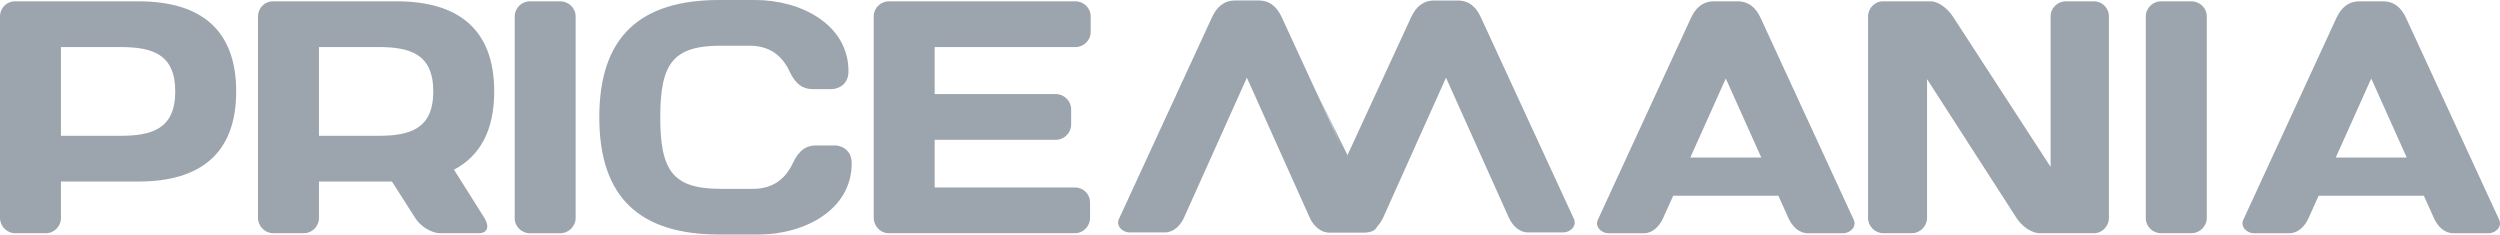
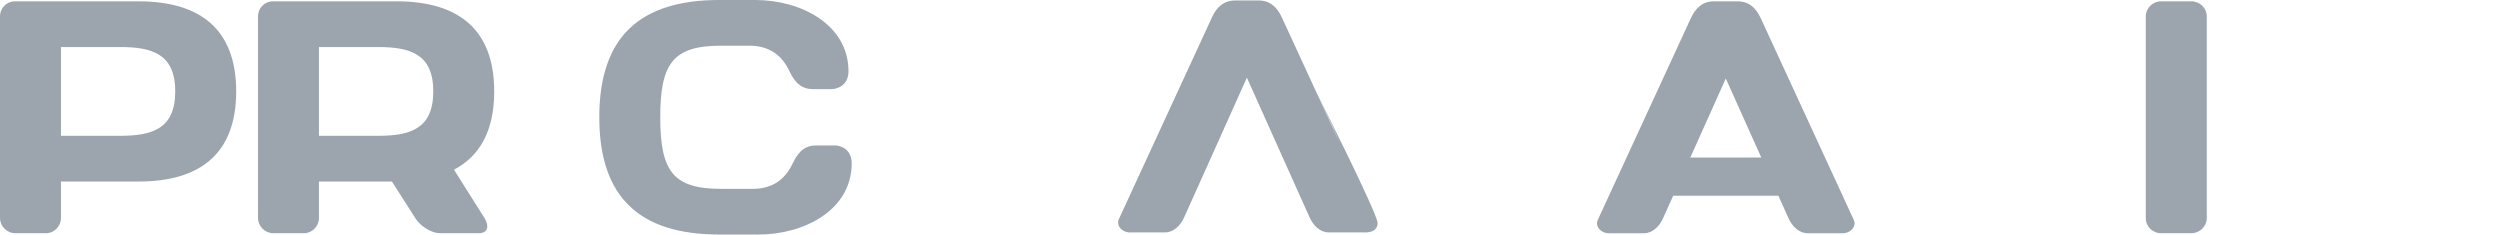
<svg xmlns="http://www.w3.org/2000/svg" x="0px" y="0px" viewBox="0 0 149.397 14.016" style="enable-background:new 0 0 149.397 14.016;" xml:space="preserve">
  <g id="Layer_9">
-     <path style="fill:#9CA5AD;" d="M93.418,13.888c0.435,0,0.834-0.397,0.633-0.814L88.488,1.021c-0.276-0.595-0.693-0.991-1.386-0.991 h-1.386c-0.692,0-1.108,0.397-1.386,0.991l-5.562,12.054c-0.199,0.416,0.197,0.814,0.632,0.814h2.121 c0.513,0,0.929-0.415,1.148-0.911l3.742-8.335l3.742,8.335c0.217,0.495,0.633,0.911,1.147,0.911H93.418z" />
    <path style="fill:#9CA5AD;" d="M8.275,0.079H0.891C0.395,0.079,0,0.475,0,0.989v12.037c0,0.495,0.416,0.911,0.91,0.911h1.824 c0.513,0,0.908-0.416,0.908-0.911v-2.178h4.633c3.683,0,5.839-1.662,5.839-5.385C14.114,1.741,11.958,0.079,8.275,0.079 M7.167,8.116H3.642V2.811h3.525c1.899,0,3.306,0.396,3.306,2.652C10.473,7.719,9.066,8.116,7.167,8.116" />
    <path style="fill:#9CA5AD;" d="M29.534,5.463c0-3.723-2.158-5.385-5.839-5.385h-7.386c-0.492,0-0.891,0.396-0.891,0.91v12.037 c0,0.495,0.417,0.912,0.912,0.912h1.82c0.514,0,0.911-0.417,0.911-0.912v-2.178h4.36l1.39,2.178 c0.318,0.515,0.991,0.912,1.487,0.912h2.315c0.515,0,0.654-0.397,0.336-0.912l-1.761-2.792c-0.021-0.033-0.041-0.06-0.061-0.092 C28.678,9.332,29.534,7.806,29.534,5.463 M19.061,2.811h3.525c1.9,0,3.306,0.396,3.306,2.652c0,2.255-1.406,2.653-3.306,2.653 h-3.525V2.811z" />
-     <path style="fill:#9CA5AD;" d="M33.472,0.079h-1.804c-0.494,0-0.909,0.397-0.909,0.91v12.058c0,0.495,0.415,0.892,0.909,0.892 h1.804c0.511,0,0.928-0.417,0.928-0.912V0.989C34.4,0.475,33.983,0.079,33.472,0.079" />
    <path style="fill:#9CA5AD;" d="M49.91,8.691h-1.15c-0.553,0-1.009,0.258-1.387,1.069c-0.435,0.93-1.187,1.525-2.372,1.525h-1.923 c-2.85,0-3.622-1.051-3.622-4.276c0-3.229,0.772-4.277,3.622-4.277h1.724c1.187,0,1.939,0.593,2.375,1.525 c0.375,0.813,0.832,1.068,1.387,1.068h1.146c0.259,0,0.994-0.178,0.994-1.068C50.703,1.444,47.829,0,45.139,0H42.98 c-4.732,0-7.167,2.197-7.167,7.008c0,4.81,2.435,7.007,7.167,7.007h2.355c2.693,0,5.561-1.445,5.561-4.256 C50.896,8.869,50.167,8.691,49.91,8.691" />
-     <path style="fill:#9CA5AD;" d="M64.267,0.079H53.121c-0.494,0-0.908,0.397-0.908,0.889v12.038c0,0.514,0.396,0.931,0.908,0.931 h11.107c0.515,0,0.911-0.417,0.911-0.912v-0.929c0-0.496-0.396-0.891-0.89-0.891h-8.394V8.355H63.1 c0.496,0,0.911-0.416,0.911-0.912V6.531c0-0.494-0.414-0.909-0.911-0.909h-7.246v-2.81h8.413c0.495,0,0.912-0.396,0.912-0.912 V0.989C65.18,0.475,64.763,0.079,64.267,0.079" />
-     <path style="fill:#9CA5AD;" d="M126.026,13.026V0.989c0-0.514-0.396-0.91-0.911-0.91h-1.661c-0.496,0-0.911,0.397-0.911,0.889 v9.008l-5.841-8.988c-0.295-0.455-0.85-0.91-1.327-0.91h-2.85c-0.497,0-0.892,0.416-0.892,0.91v12.037 c0,0.495,0.415,0.911,0.912,0.911h1.703c0.494,0,0.911-0.416,0.911-0.911V4.729l5.346,8.297c0.316,0.495,0.889,0.911,1.405,0.911 h3.206C125.631,13.937,126.026,13.521,126.026,13.026" />
    <path style="fill:#9CA5AD;" d="M129.142,13.937h1.8c0.517,0,0.933-0.417,0.933-0.911V0.989c0-0.514-0.416-0.911-0.933-0.911h-1.8 c-0.493,0-0.912,0.397-0.912,0.911v12.057C128.23,13.541,128.648,13.937,129.142,13.937" />
    <path style="fill:#9CA5AD;" d="M110.138,13.937c0.438,0,0.833-0.397,0.634-0.814l-5.561-12.055c-0.278-0.594-0.695-0.99-1.388-0.99 h-1.384c-0.693,0-1.109,0.396-1.387,0.99L95.49,13.124c-0.199,0.417,0.199,0.814,0.633,0.814h2.119 c0.515,0,0.929-0.416,1.147-0.911l0.598-1.331h6.287l0.598,1.331c0.221,0.495,0.635,0.911,1.15,0.911H110.138z M101.01,9.416 l2.121-4.725l2.122,4.725H101.01z" />
-     <path style="fill:#9CA5AD;" d="M149.345,13.124l-5.564-12.055c-0.276-0.594-0.692-0.99-1.385-0.99h-1.385 c-0.692,0-1.11,0.396-1.387,0.99l-5.562,12.055c-0.198,0.417,0.198,0.814,0.633,0.814h2.117c0.514,0,0.93-0.416,1.148-0.911 l0.598-1.331h6.289l0.598,1.331c0.219,0.495,0.632,0.911,1.148,0.911h2.118C149.146,13.937,149.543,13.541,149.345,13.124 M139.581,9.416l2.122-4.725l2.121,4.725H139.581z" />
    <path style="fill:#9CA5AD;" d="M78.656,5.496c0,0,0.762,1.529,1.501,3.252L76.591,1.02c-0.278-0.594-0.693-0.992-1.386-0.992 h-1.387c-0.691,0-1.107,0.397-1.385,0.992l-5.563,12.056c-0.198,0.416,0.196,0.812,0.633,0.812h2.12 c0.513,0,0.929-0.416,1.146-0.912l3.743-8.335l3.742,8.335c0.217,0.495,0.632,0.912,1.148,0.912h1.073h1.047 c0,0,0.799,0.07,0.803-0.555C82.329,12.772,78.656,5.496,78.656,5.496" />
  </g>
  <g id="Layer_1"> </g>
</svg>